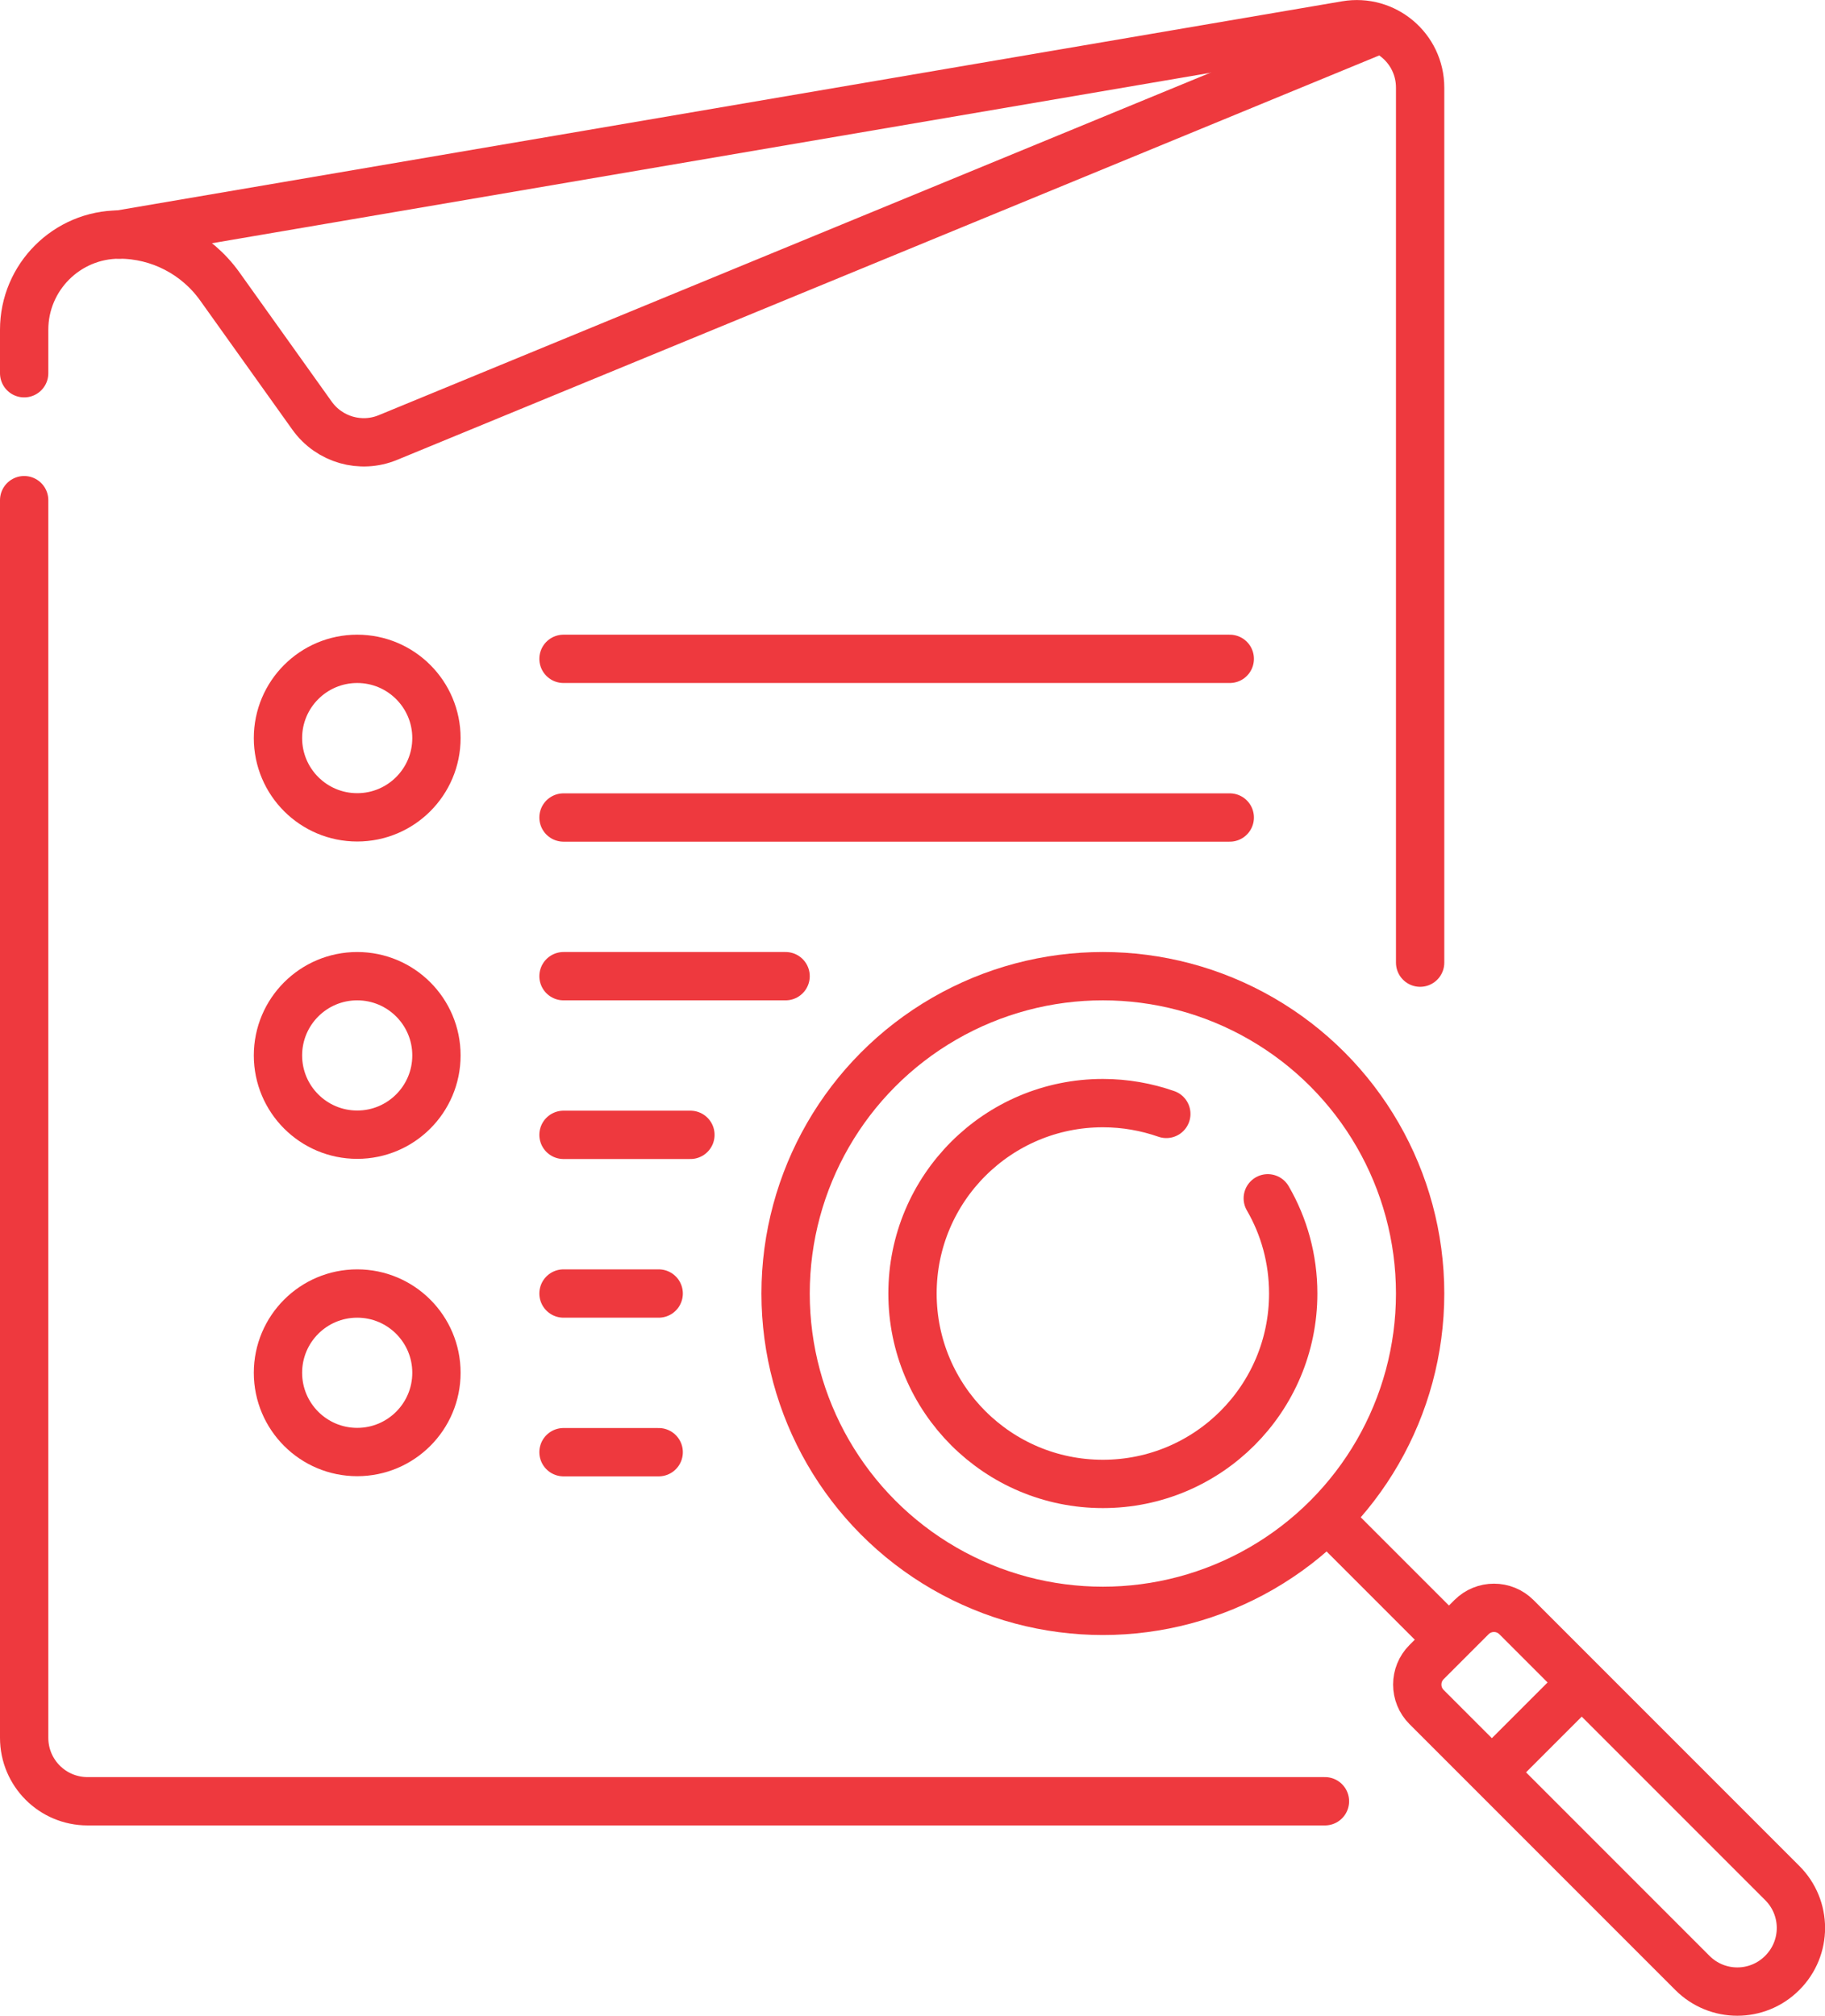
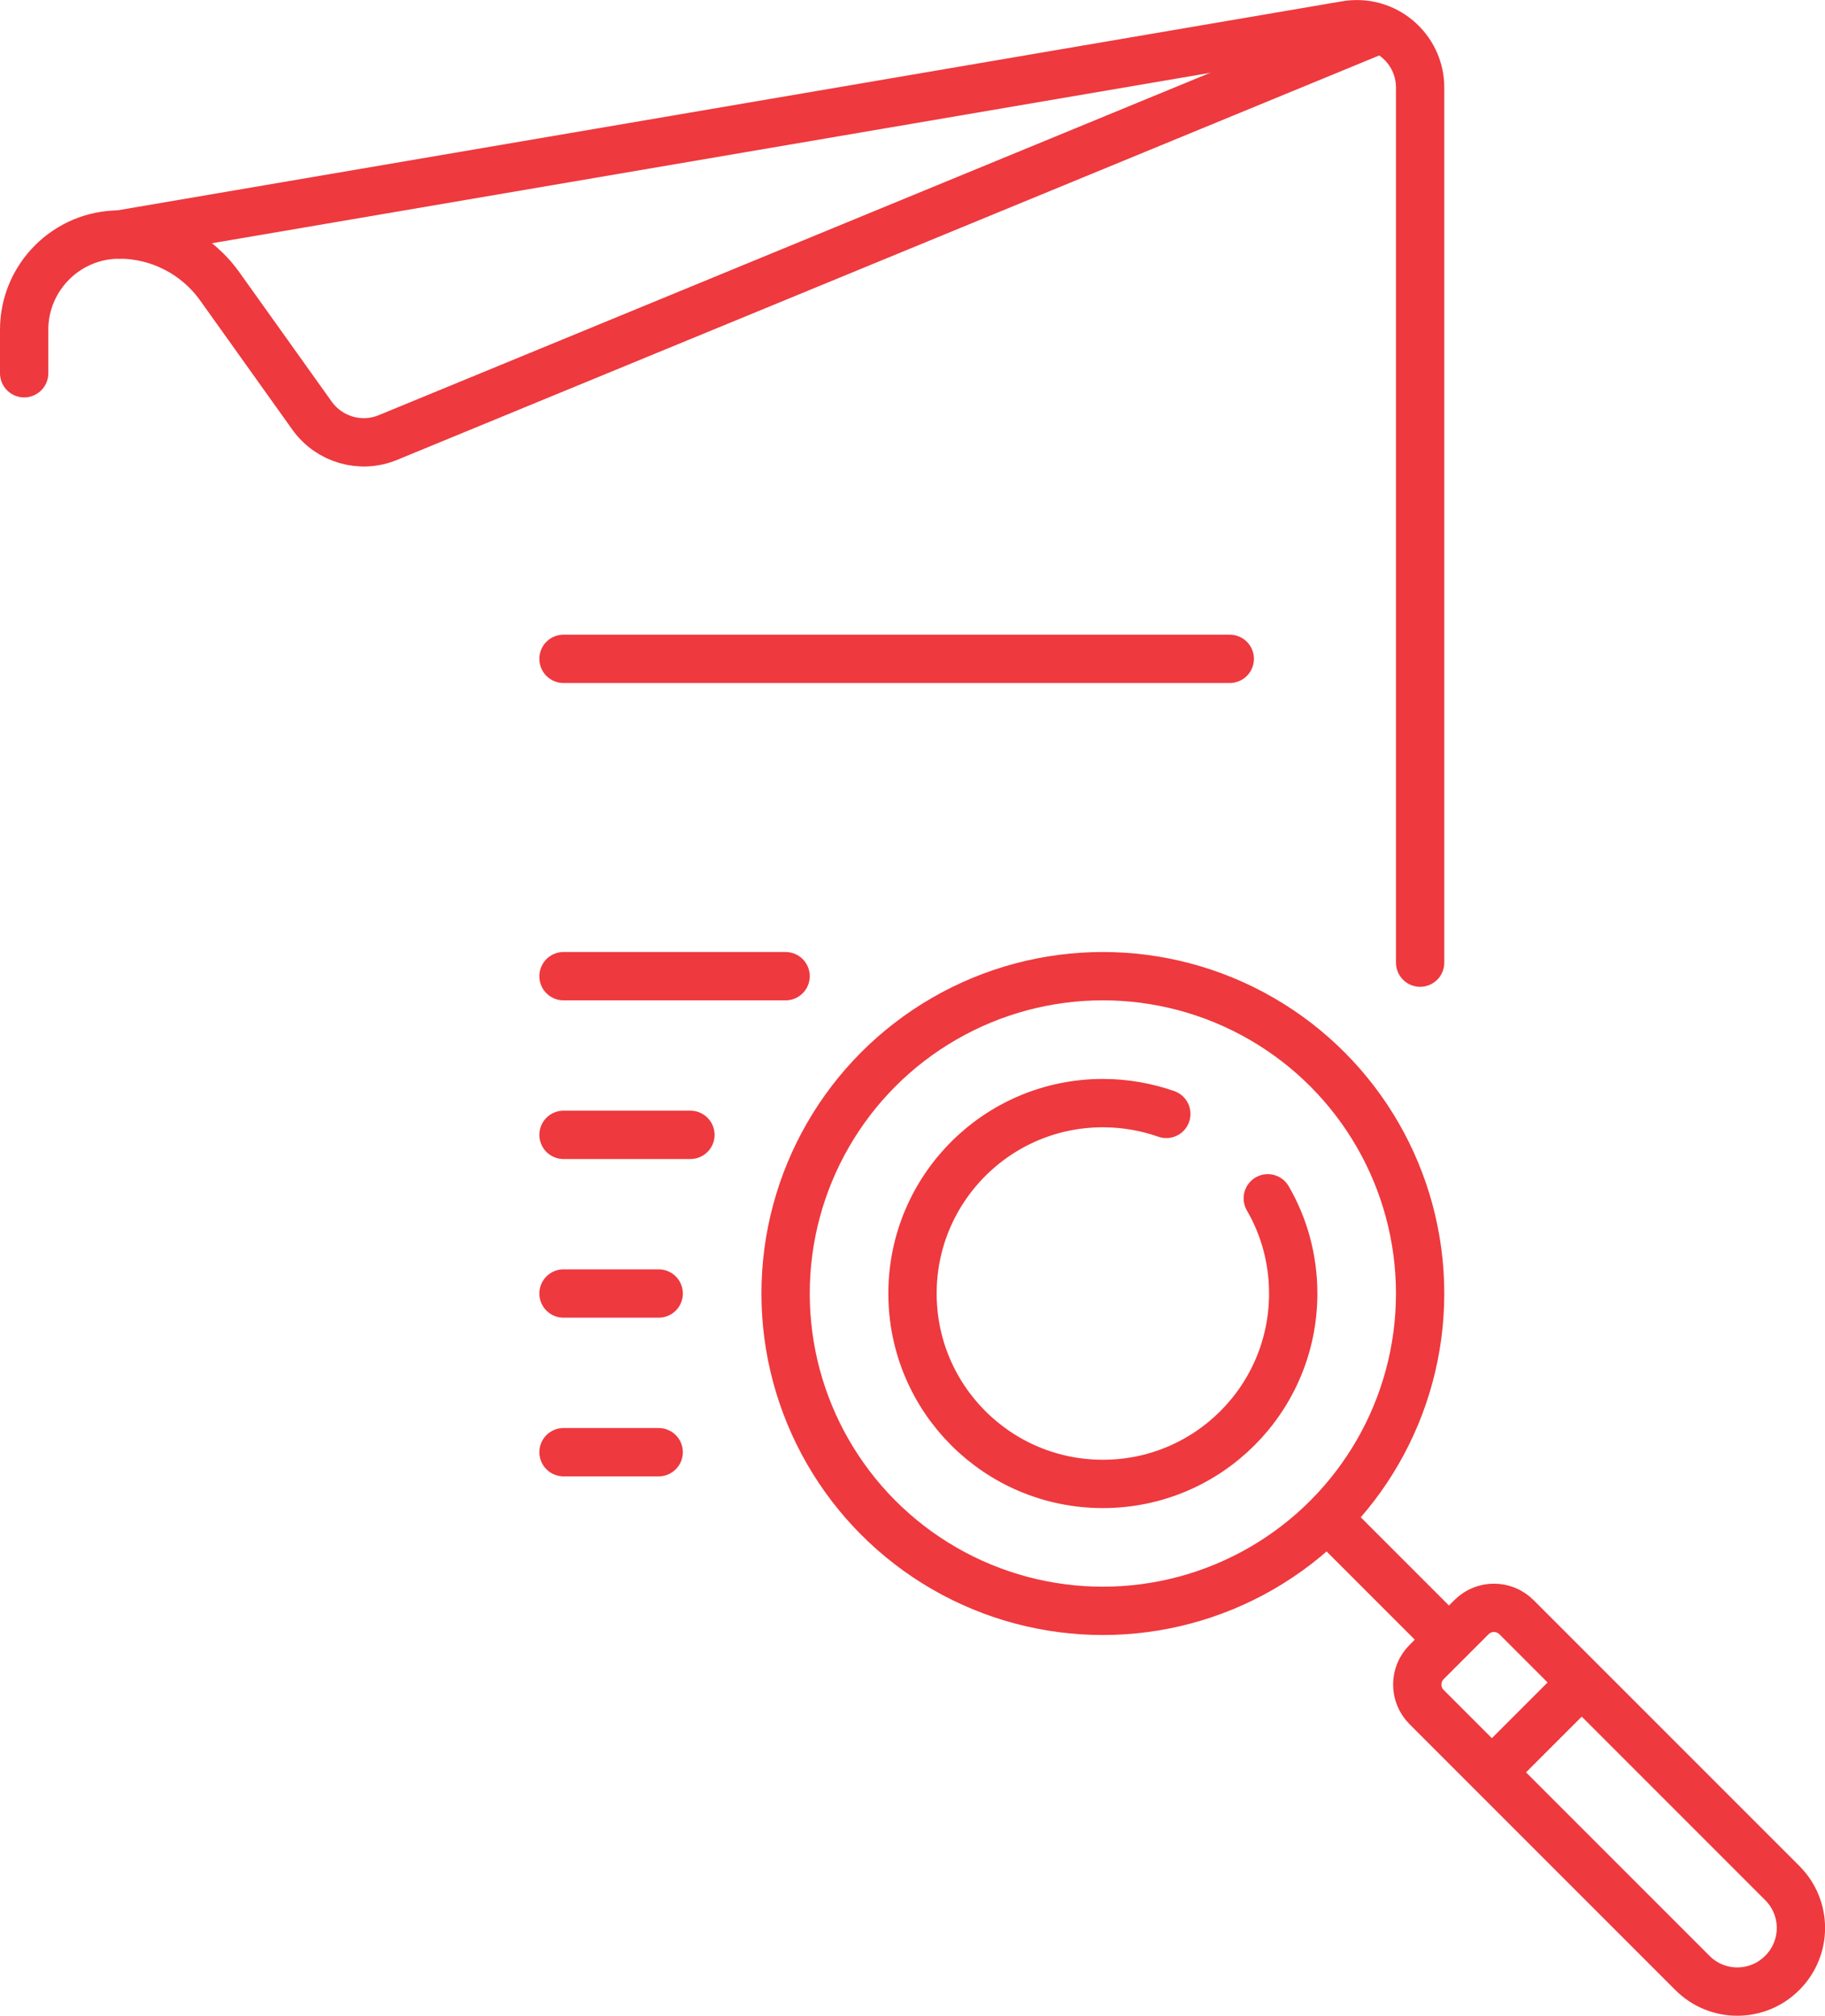
<svg xmlns="http://www.w3.org/2000/svg" id="Layer_2" data-name="Layer 2" viewBox="0 0 113.32 125.14">
  <defs>
    <style>      .cls-1 {        fill: none;        stroke: #ee393e;        stroke-linecap: round;        stroke-linejoin: round;        stroke-width: 3px;      }    </style>
  </defs>
  <g id="Layer_1-2" data-name="Layer 1">
    <g>
      <circle class="cls-1" cx="68.48" cy="80.3" r="19.7" />
      <path class="cls-1" d="M110.66,122.48c-1.54,1.54-4.03,1.54-5.57,0l-16.51-16.51c-.77-.77-.77-2.02,0-2.79l2.79-2.79c.77-.77,2.02-.77,2.79,0l16.51,16.51c1.54,1.54,1.54,4.03,0,5.57Z" />
      <line class="cls-1" x1="82.65" y1="94.47" x2="89.77" y2="101.59" />
      <line class="cls-1" x1="93.45" y1="109.21" x2="97.39" y2="105.27" />
      <path class="cls-1" d="M78.72,74.39c1.01,1.74,1.58,3.76,1.58,5.91,0,6.53-5.29,11.82-11.82,11.82s-11.82-5.29-11.82-11.82,5.29-11.82,11.82-11.82c1.38,0,2.71.24,3.94.67" />
      <path class="cls-1" d="M7.41,14.56L83.58,1.56c2.41-.41,4.6,1.44,4.6,3.88v54.32" />
-       <path class="cls-1" d="M1.5,31.05v76.83c0,2.18,1.76,3.94,3.94,3.94h76.83" />
-       <path class="cls-1" d="M85.47,1.89L24.09,27.16c-1.69.7-3.64.14-4.71-1.35l-5.74-8.04c-1.44-2.01-3.76-3.21-6.23-3.21h0c-3.26,0-5.91,2.65-5.91,5.91v2.7" />
-       <circle class="cls-1" cx="22.18" cy="45.82" r="4.92" />
+       <path class="cls-1" d="M85.47,1.89L24.09,27.16c-1.69.7-3.64.14-4.71-1.35l-5.74-8.04c-1.44-2.01-3.76-3.21-6.23-3.21c-3.26,0-5.91,2.65-5.91,5.91v2.7" />
      <line class="cls-1" x1="34.99" y1="40.9" x2="76.36" y2="40.9" />
-       <line class="cls-1" x1="34.99" y1="50.75" x2="76.36" y2="50.75" />
-       <circle class="cls-1" cx="22.18" cy="65.52" r="4.92" />
      <line class="cls-1" x1="34.99" y1="60.6" x2="48.78" y2="60.6" />
      <line class="cls-1" x1="34.99" y1="70.45" x2="42.87" y2="70.45" />
-       <circle class="cls-1" cx="22.18" cy="85.22" r="4.92" />
      <line class="cls-1" x1="34.99" y1="80.3" x2="40.9" y2="80.3" />
      <line class="cls-1" x1="34.99" y1="90.15" x2="40.9" y2="90.15" />
    </g>
  </g>
</svg>